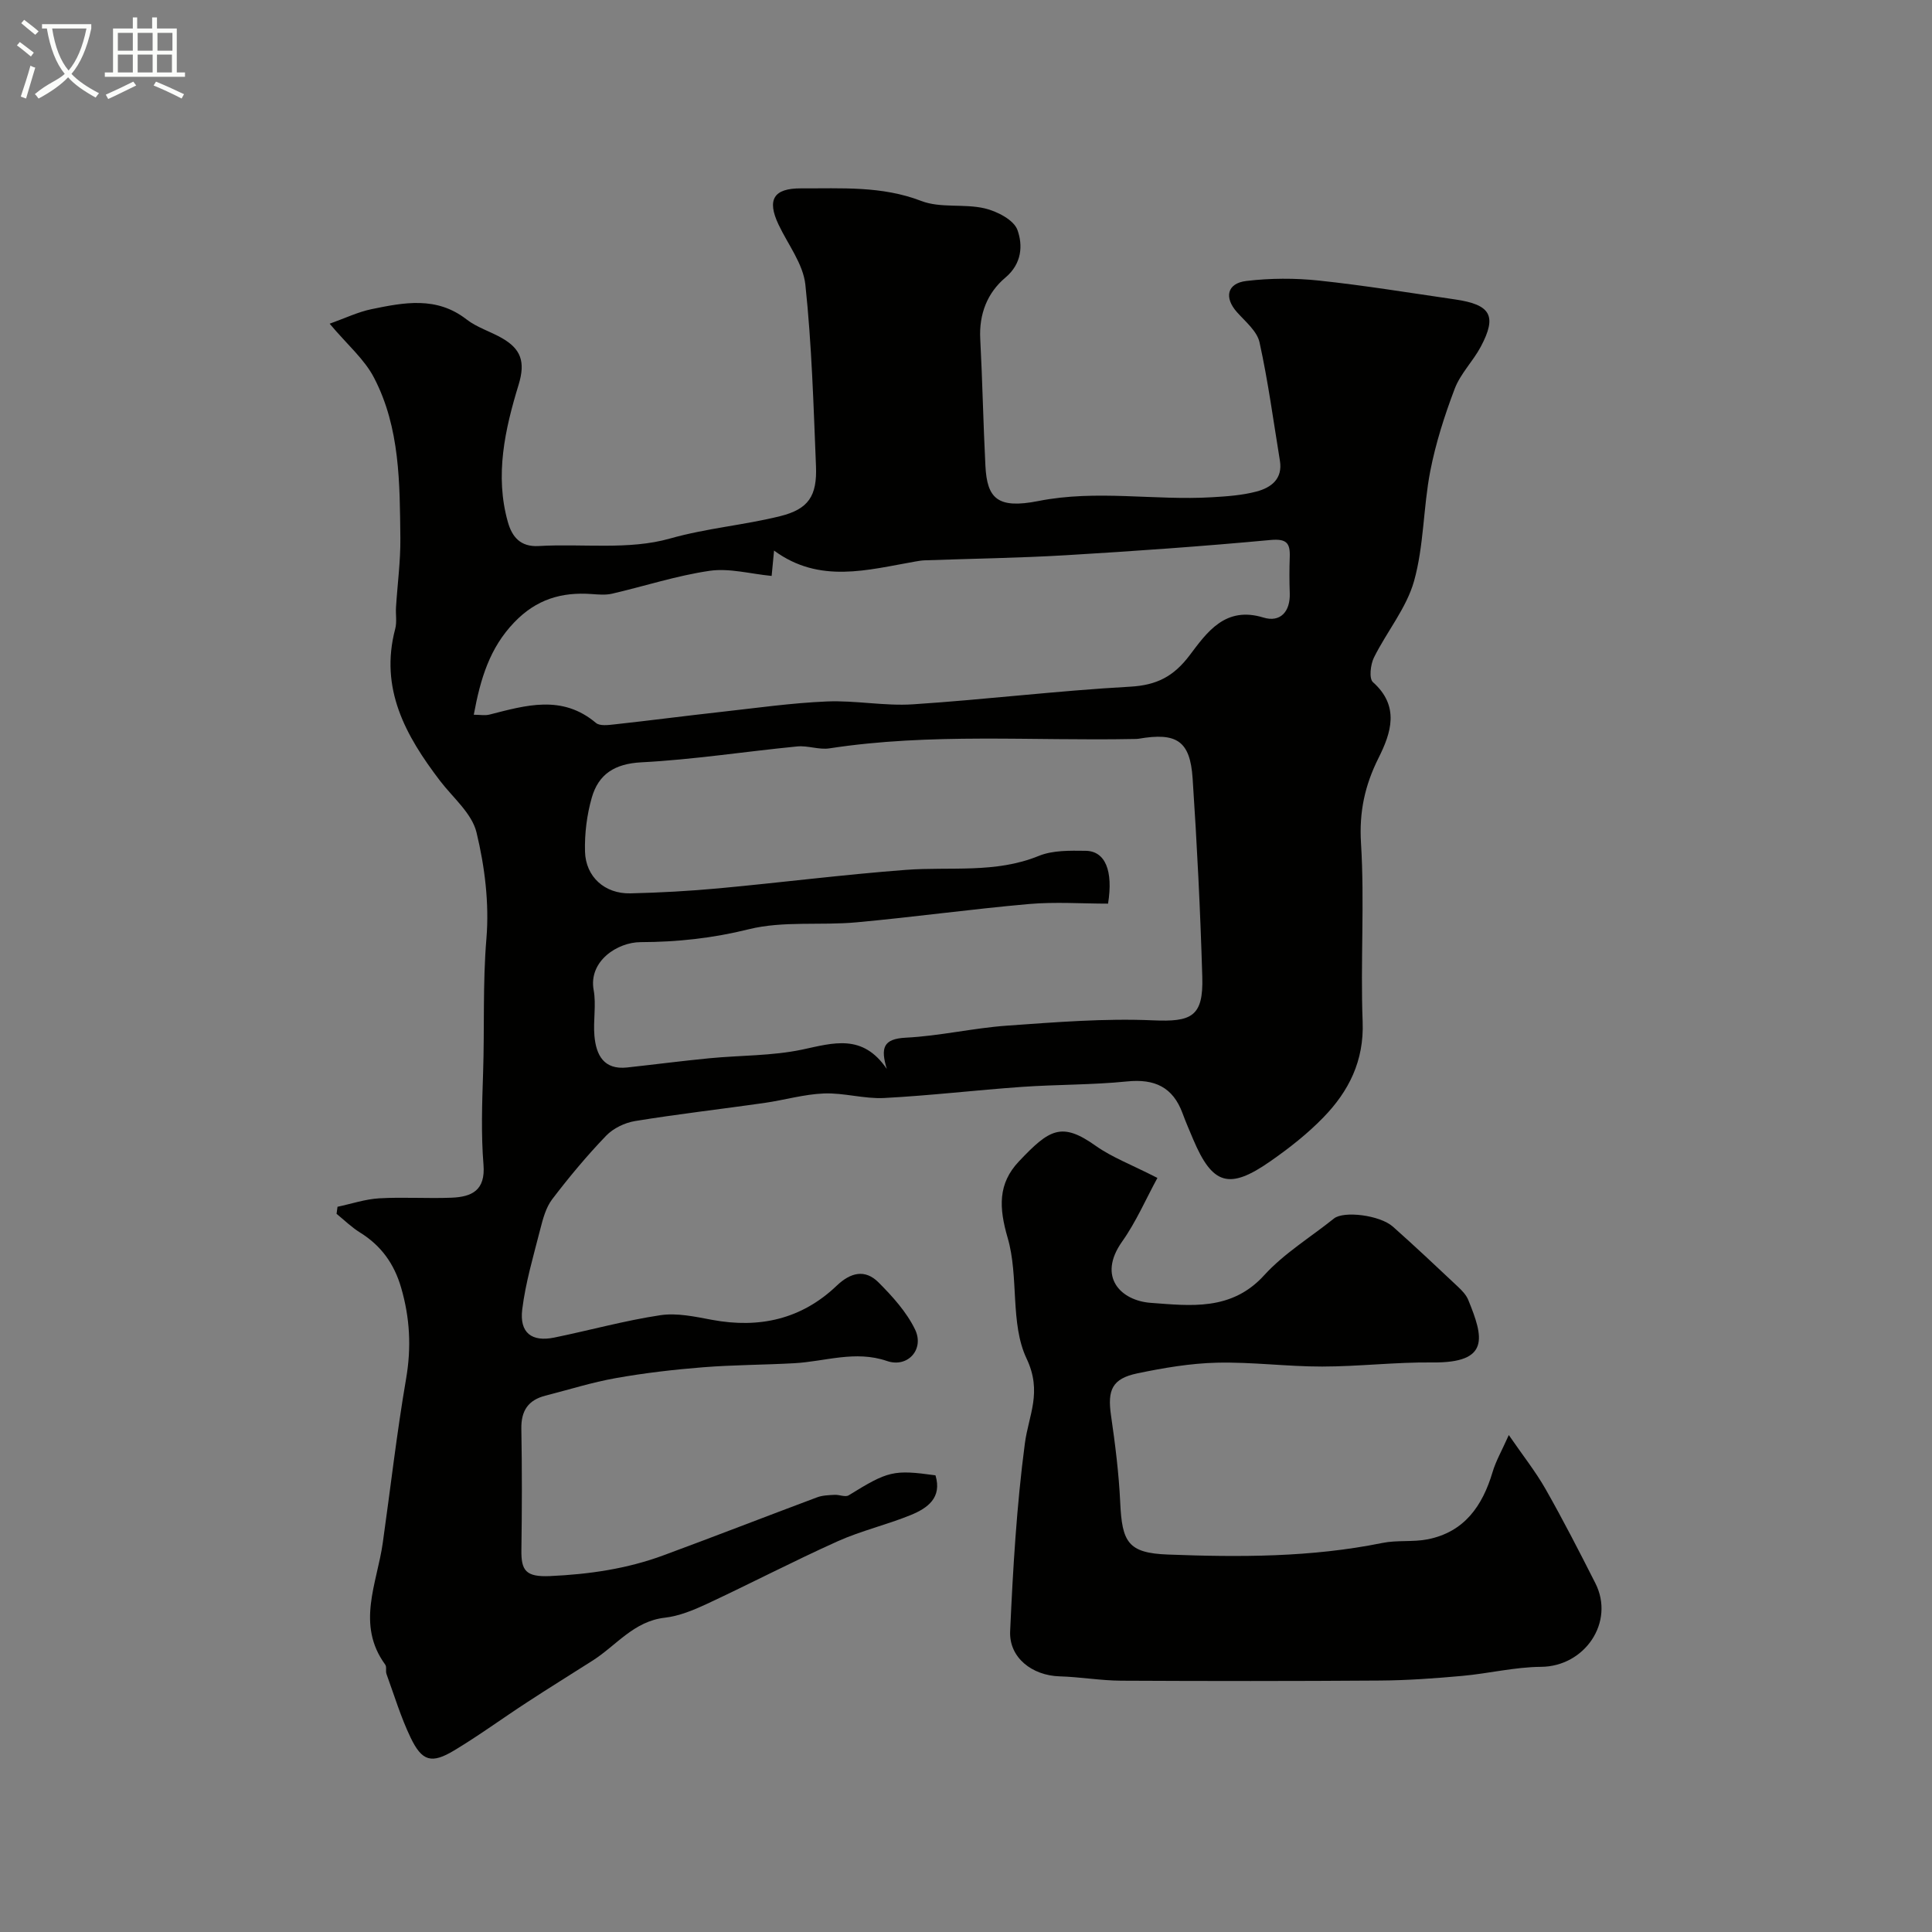
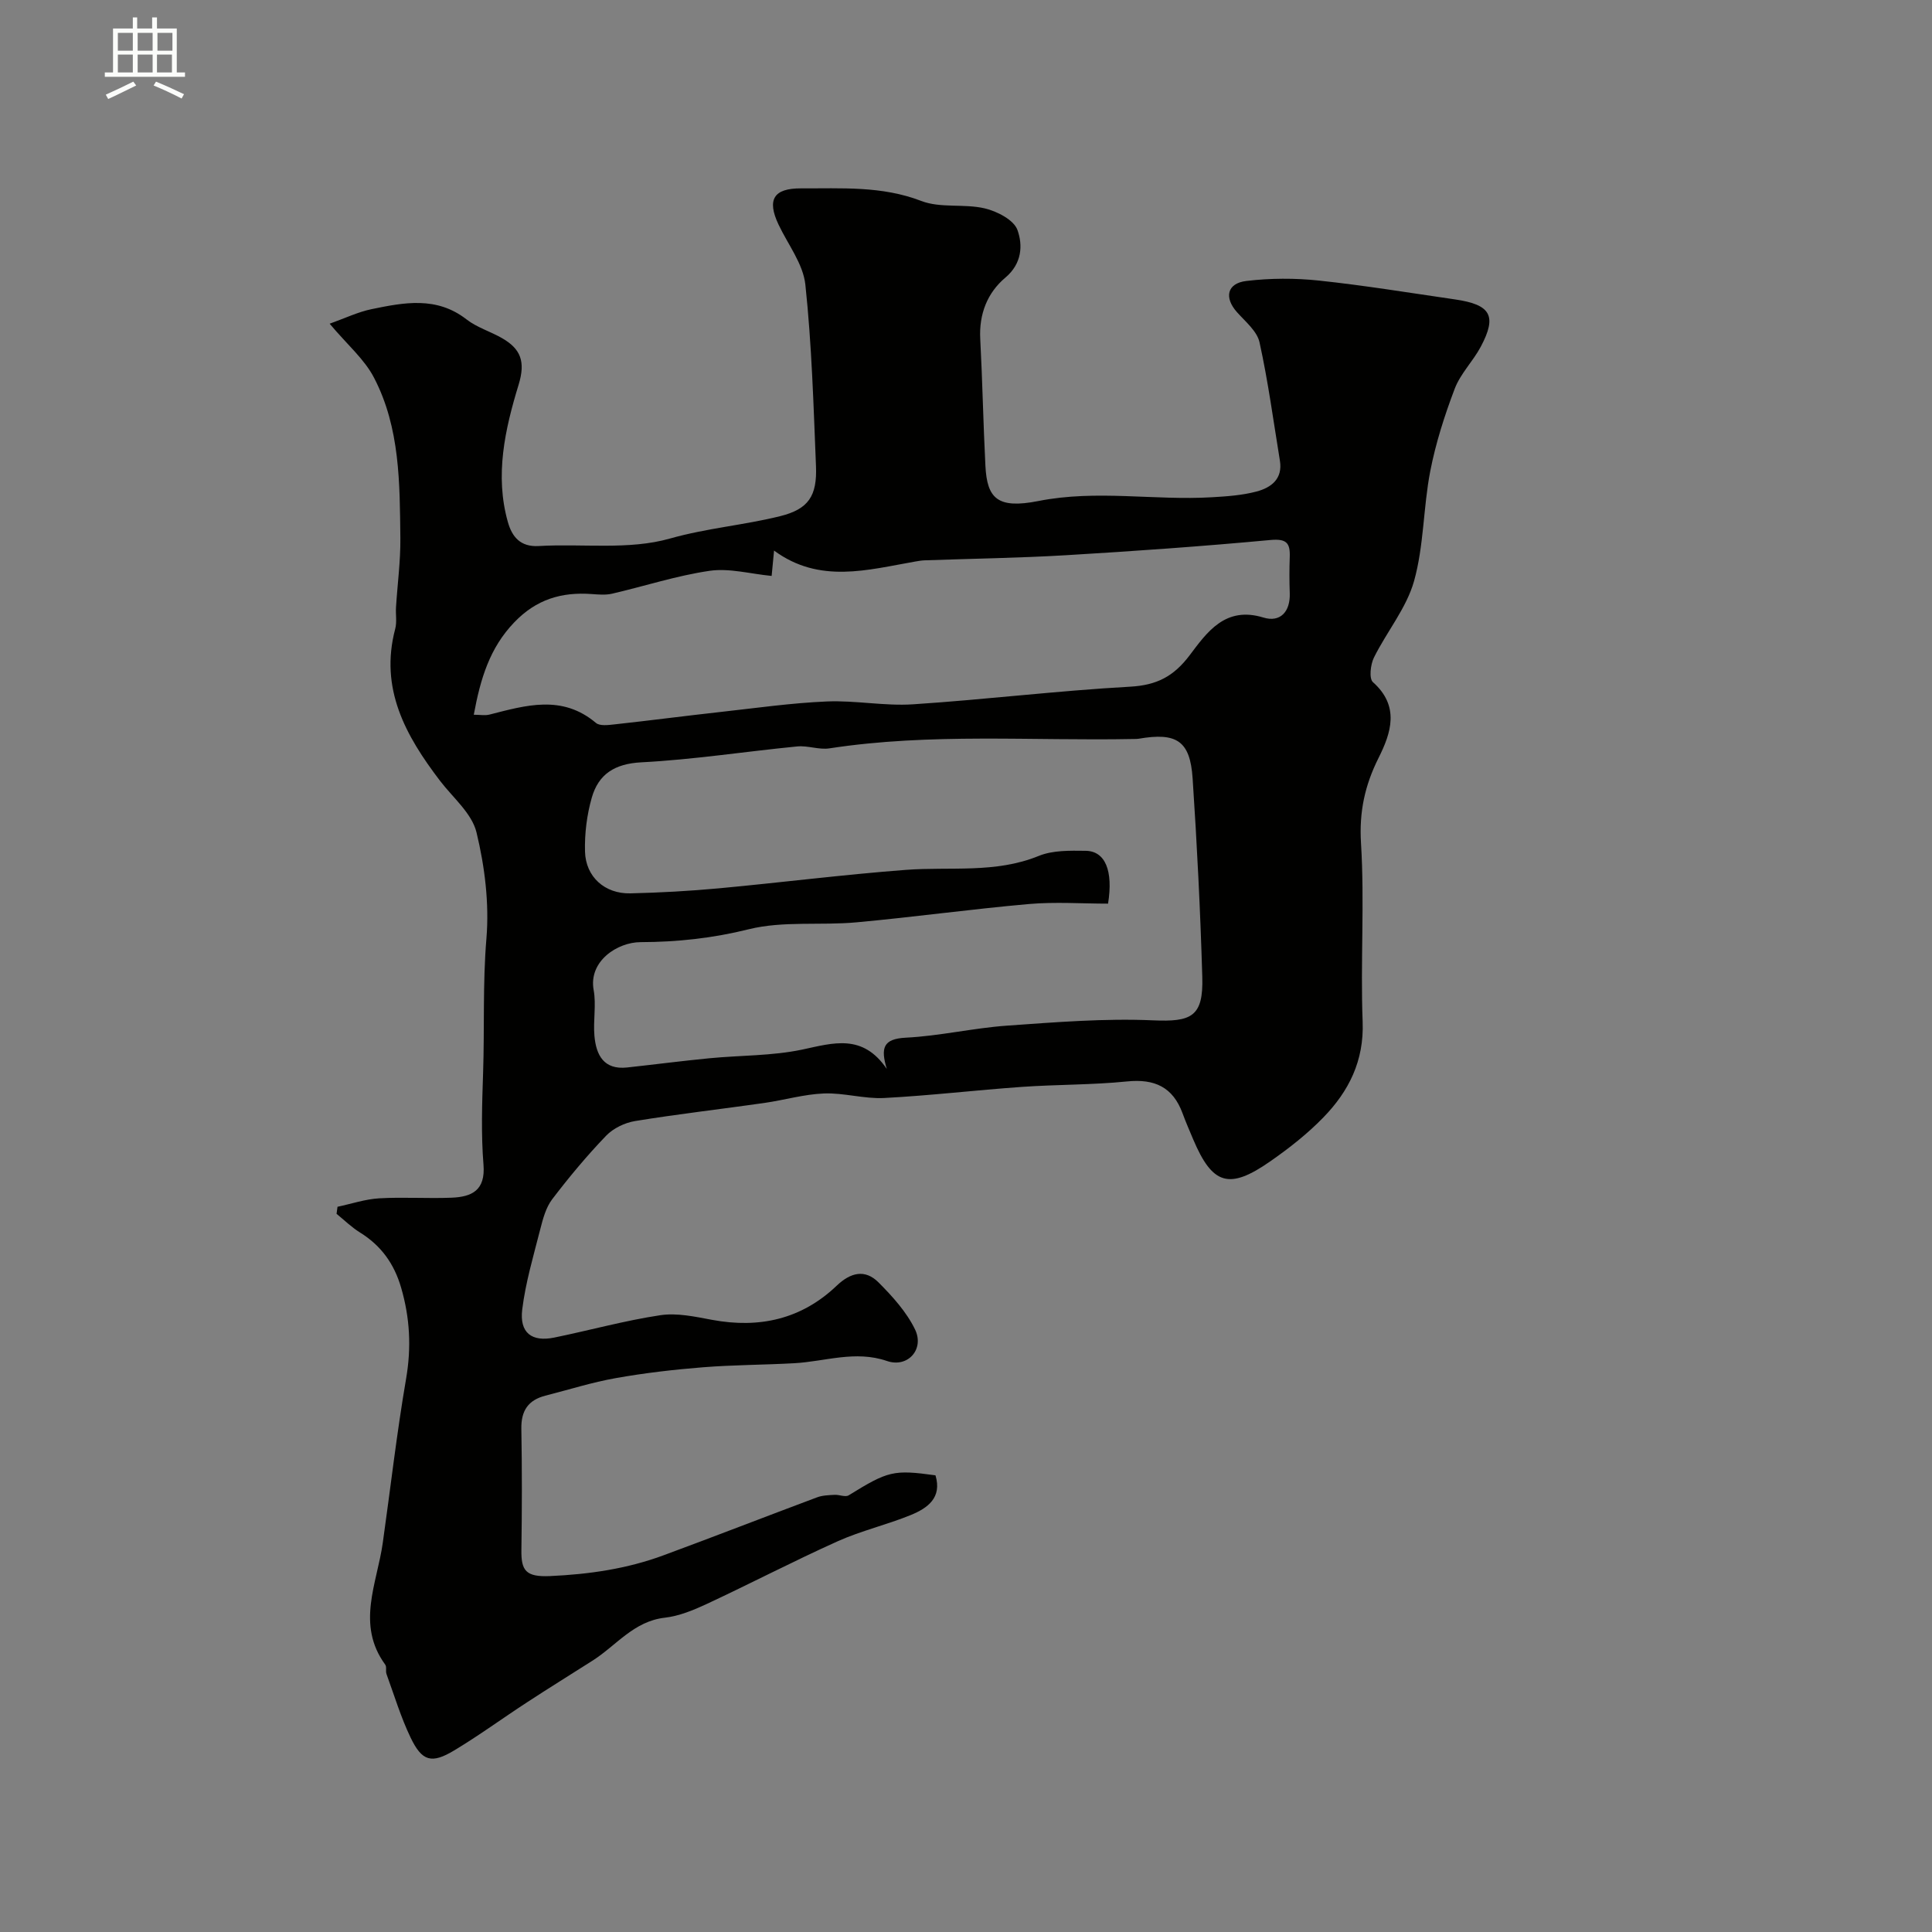
<svg xmlns="http://www.w3.org/2000/svg" enable-background="new 0 0 400 400" viewBox="0 0 400 400">
  <rect x="0" y="0" width="400" height="400" fill="#808080" stroke="none" />
-   <path d="m6.4 11.7c-1-.8-1.9-1.6-2.9-2.3l.6-.7c.9.7 1.9 1.4 2.9 2.2zm-2.1 8.3c.7-2.1 1.4-4.2 2-6.4.2.1.6.3 1 .4-.7 2.3-1.3 4.4-1.9 6.4zm3-12.8c-1.1-.9-2.1-1.7-2.9-2.4l.6-.7c1 .8 2 1.5 3 2.4zm1.4-1.3v-.9h10.2v.9c-.9 4.2-2.3 7.3-4.1 9.4 1.3 1.4 3.2 2.7 5.7 4-.2.2-.4.5-.7.9-2.5-1.4-4.4-2.7-5.7-4.2-1.4 1.5-3.5 3-6.1 4.4 0 0 0 0-.1-.1-.3-.4-.5-.7-.7-.8 2.7-2.3 4.7-2.8 6.2-4.2-1.8-2.2-3-5.3-3.7-9.4zm9.2 0h-7.1c.6 3.8 1.7 6.7 3.4 8.7 1.7-2 2.9-4.8 3.7-8.7z" fill="#fbfcfa" />
  <path d="m31.6 3.6h.9v2.3h4.1v9.1h1.7v.9h-16.6v-.9h1.7v-9.1h4.1v-2.3h.9v2.3h3.1v-2.3zm-4 13.3.6.8c-1.9.9-3.8 1.9-5.8 2.8-.2-.3-.3-.6-.5-.9 2-.9 3.9-1.8 5.7-2.7zm-3.2-10.1v3.7h3.1v-3.7zm0 4.5v3.7h3.1v-3.7zm4.1-4.5v3.7h3.1v-3.7zm0 4.5v3.7h3.1v-3.7zm9.1 9.1c-2.1-1.1-4.1-2-5.8-2.7l.5-.8c2.2.9 4.1 1.8 5.8 2.6zm-1.9-13.6h-3.1v3.7h3.1zm-3.2 4.5v3.7h3.1v-3.7z" fill="#fbfcfa" />
  <g fill="#010100">
    <path d="m68.25 67.02c3.18-1.13 5.85-2.43 8.67-3.01 6.73-1.39 13.47-2.71 19.67 2.12 2.16 1.68 4.96 2.5 7.37 3.89 3.83 2.21 4.89 4.82 3.41 9.64-2.81 9.19-4.97 18.76-2.21 28.46.84 2.96 2.54 5.16 6.38 4.93 9.09-.53 18.65.87 27.16-1.55 7.6-2.15 15.3-2.77 22.81-4.63 5.89-1.46 7.68-4.19 7.43-10.37-.51-12.54-.87-25.11-2.2-37.58-.46-4.29-3.61-8.31-5.56-12.44-2.43-5.14-1.02-7.51 4.66-7.48 8.37.04 16.71-.55 24.91 2.61 3.97 1.53 8.85.53 13.12 1.53 2.56.6 6.03 2.39 6.78 4.47 1.13 3.14.96 6.95-2.49 9.86-3.76 3.16-5.48 7.57-5.21 12.7.46 8.76.62 17.54 1.07 26.3.35 6.7 2.47 8.94 10.97 7.26 12.07-2.39 23.99-.07 35.94-.78 3.1-.18 6.26-.4 9.24-1.19 2.99-.8 5.44-2.59 4.82-6.38-1.34-8.18-2.44-16.43-4.22-24.51-.51-2.31-2.92-4.28-4.66-6.23-2.69-3.01-2.1-5.99 1.94-6.47 4.95-.59 10.07-.61 15.03-.08 9.42 1 18.78 2.54 28.16 3.9 7.43 1.08 8.74 3.39 5.34 9.79-1.6 3.01-4.21 5.57-5.4 8.71-2.11 5.55-3.94 11.29-5.07 17.1-1.45 7.52-1.3 15.42-3.35 22.73-1.58 5.61-5.66 10.48-8.31 15.84-.71 1.44-1.03 4.33-.2 5.07 5.6 4.98 3.76 10.51 1.17 15.68-2.84 5.67-4.04 11.15-3.64 17.65.76 12.28-.13 24.66.34 36.98.31 8.1-2.86 14.39-8.14 19.82-3.29 3.39-7.09 6.37-10.98 9.08-8.53 5.95-11.97 4.87-15.96-4.54-.76-1.8-1.54-3.59-2.21-5.42-2-5.41-5.78-7.16-11.48-6.58-7.22.73-14.53.62-21.79 1.13-9.51.67-18.99 1.8-28.51 2.3-4.12.21-8.32-1.1-12.45-.94-4.15.16-8.24 1.38-12.39 1.97-8.9 1.27-17.84 2.29-26.72 3.74-2.14.35-4.53 1.5-6.01 3.05-3.98 4.14-7.68 8.58-11.16 13.15-1.3 1.71-1.92 4.06-2.47 6.22-1.4 5.5-3.04 11-3.73 16.6-.59 4.83 1.98 6.76 6.63 5.81 7.33-1.5 14.58-3.52 21.96-4.63 3.45-.52 7.19.3 10.71.96 9.8 1.82 18.53-.12 25.82-7.08 2.86-2.73 5.86-3.47 8.65-.67 2.89 2.9 5.79 6.1 7.55 9.72 2.01 4.13-1.51 8.03-5.8 6.55-6.59-2.26-12.82.11-19.2.46-6.3.35-12.63.34-18.91.84-6.03.48-12.06 1.18-18.02 2.24-4.93.87-9.74 2.4-14.6 3.64-3.56.91-5.04 3.13-4.97 6.86.15 8.36.13 16.73.01 25.1-.06 4.25.9 5.61 5.93 5.39 8.15-.37 15.97-1.51 23.55-4.32 10.61-3.92 21.14-8.02 31.73-11.98 1.11-.42 2.4-.45 3.61-.52.99-.06 2.25.53 2.94.1 8.18-5.05 9.25-5.34 17.97-4.14 1.4 4.65-1.64 6.79-5.09 8.21-4.96 2.03-10.27 3.25-15.15 5.44-9.14 4.11-18.04 8.75-27.13 12.99-2.75 1.28-5.71 2.5-8.68 2.84-6.42.73-10.04 5.76-14.91 8.86-4.54 2.89-9.11 5.72-13.61 8.66-5.05 3.29-9.92 6.86-15.08 9.96-4.68 2.81-6.65 2.27-9.01-2.64-2.03-4.22-3.39-8.76-5-13.18-.22-.6.08-1.48-.26-1.94-6.07-8.31-1.7-16.79-.51-25.22 1.6-11.33 2.89-22.71 4.83-33.99 1.11-6.48.79-12.61-1.04-18.87-1.45-4.97-4.16-8.7-8.53-11.41-1.74-1.08-3.23-2.55-4.83-3.85.07-.49.13-.97.2-1.46 2.88-.61 5.73-1.58 8.63-1.75 4.98-.29 10 .07 14.99-.13 4.19-.17 7.04-1.51 6.6-6.85-.51-6.29-.29-12.66-.08-18.99.31-9.27-.09-18.54.69-27.84.6-7.25-.34-14.87-2.06-21.97-.96-3.94-4.89-7.18-7.56-10.68-7.1-9.31-12.55-19.07-9.26-31.46.37-1.41.06-2.99.16-4.48.3-4.77.95-9.54.9-14.3-.13-11.31-.05-22.8-5.43-33.15-1.97-3.85-5.53-6.85-9.21-11.23zm115.35 154.29c-1.3-4.33-.78-6.23 3.94-6.47 7-.35 13.93-1.99 20.93-2.49 10.06-.71 20.19-1.54 30.24-1.1 7.96.35 10.46-.74 10.21-9.01-.4-13.7-1.09-27.4-2-41.08-.52-7.79-3.3-9.57-11.19-8.21-.33.06-.66.04-1 .05-21.01.42-42.08-1.28-63.01 1.94-2.14.33-4.46-.61-6.65-.4-10.77 1.05-21.49 2.73-32.28 3.29-5.54.29-8.87 2.45-10.27 7.32-1.02 3.57-1.5 7.44-1.4 11.16.14 5.25 4.11 8.77 9.39 8.65 6.1-.14 12.22-.48 18.3-1.04 12.91-1.2 25.78-2.84 38.71-3.82 9.21-.7 18.55.78 27.54-2.89 2.91-1.19 6.45-1.1 9.7-1.06 4.06.04 5.75 4.1 4.65 10.94-5.41 0-10.94-.4-16.39.08-11.92 1.05-23.79 2.7-35.71 3.79-7.42.68-15.17-.33-22.28 1.43-7.48 1.86-14.82 2.65-22.4 2.67-4.79.01-10.81 3.93-9.72 9.92.56 3.07-.12 6.33.16 9.48.35 3.98 1.94 7.08 6.78 6.55 5.68-.62 11.35-1.36 17.03-1.91 6.4-.62 12.95-.48 19.19-1.79 6.47-1.38 12.51-3.36 17.53 4zm-85.51-73.33c1.31 0 2.33.2 3.24-.03 7.54-1.92 15.04-4.19 22.05 1.72.81.69 2.6.44 3.9.3 7.32-.8 14.62-1.76 21.94-2.57s14.64-1.86 21.98-2.17c5.93-.25 11.93.98 17.84.59 15-.98 29.95-2.82 44.96-3.65 5.52-.31 9-2.13 12.31-6.51 3.6-4.78 7.38-10.23 15.28-7.8 3.46 1.06 5.58-1.2 5.44-5.07-.09-2.49-.09-5 0-7.49.1-2.88-.67-3.8-3.98-3.5-14.09 1.31-28.21 2.31-42.33 3.15-9.74.58-19.51.71-29.27 1.06-.66.02-1.31.14-1.96.25-9.86 1.72-19.81 4.66-29.23-2.27-.17 1.76-.3 3.19-.5 5.25-4.43-.43-8.76-1.65-12.83-1.06-6.82.99-13.47 3.18-20.22 4.74-1.34.31-2.82.17-4.22.07-6.23-.45-11.45 1.09-16.01 5.85-5.08 5.28-7 11.62-8.39 19.14z" />
-     <path d="m239.63 243.88c-2.39 4.38-4.41 9.09-7.31 13.18-5.2 7.35-.22 12.23 5.92 12.68 8.19.6 16.72 1.74 23.49-5.71 4.13-4.54 9.6-7.86 14.45-11.75 2-1.61 9.48-.73 12.21 1.69 4.57 4.06 9.03 8.26 13.48 12.45.83.78 1.69 1.68 2.11 2.7 3.16 7.73 4.61 13.09-7.44 12.96-7.59-.08-15.19.84-22.79.85-7.26.01-14.54-.97-21.79-.8-5.52.13-11.07 1.08-16.49 2.21-5.21 1.09-6.21 3.43-5.45 8.68.87 6 1.63 12.04 1.91 18.08.38 8.17 1.6 10.44 9.84 10.75 14.85.57 29.73.59 44.44-2.4 3.05-.62 6.32-.15 9.37-.75 7.6-1.51 11.35-6.91 13.44-13.92.68-2.3 1.92-4.43 3.36-7.67 2.93 4.26 5.55 7.56 7.61 11.18 3.63 6.39 6.99 12.94 10.31 19.49 4.09 8.06-2.18 17.25-11.24 17.32-5.46.04-10.89 1.39-16.36 1.88-5.64.51-11.32.92-16.98.96-17.85.13-35.71.12-53.56.03-4.27-.02-8.53-.78-12.8-.9-5.63-.17-10.47-3.84-10.22-9.35.58-12.97 1.35-25.97 3.04-38.82.78-5.94 3.67-10.64.36-17.63-3.45-7.28-1.56-16.92-3.91-24.97-1.82-6.25-2.05-11.22 2.33-15.85 6.29-6.64 8.81-8.27 15.92-3.2 3.37 2.38 7.39 3.88 12.75 6.63z" />
  </g>
</svg>